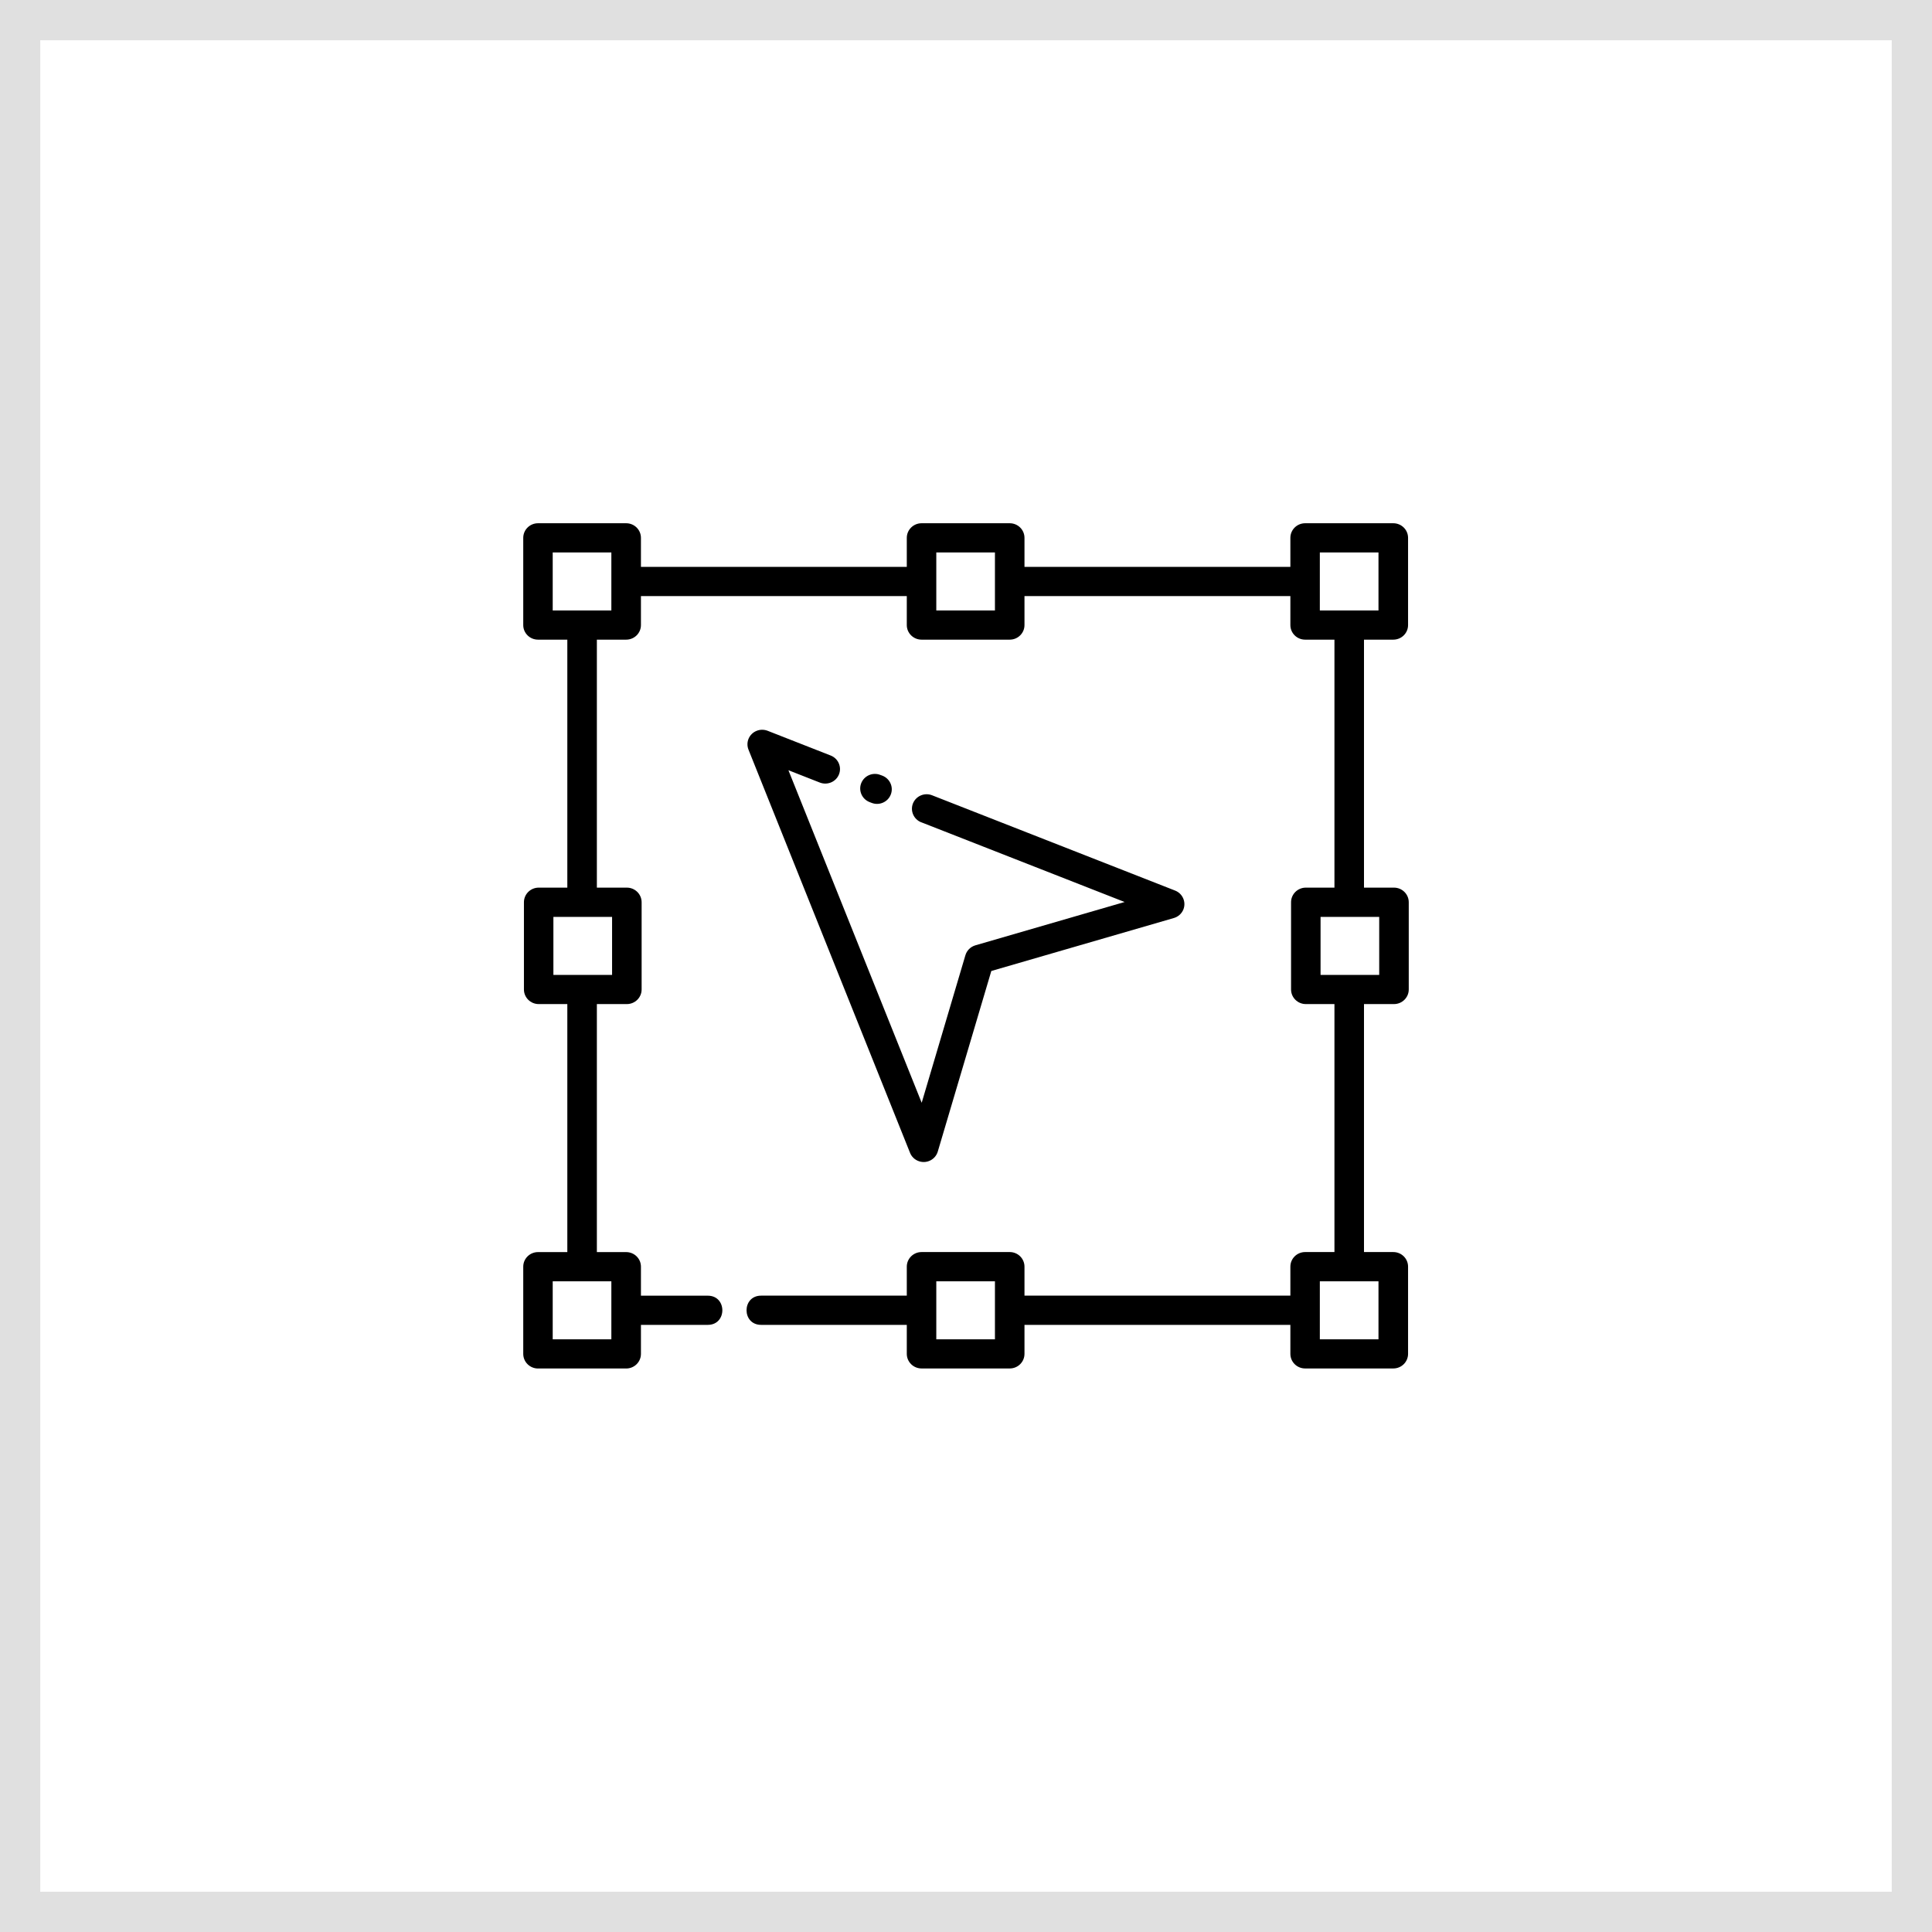
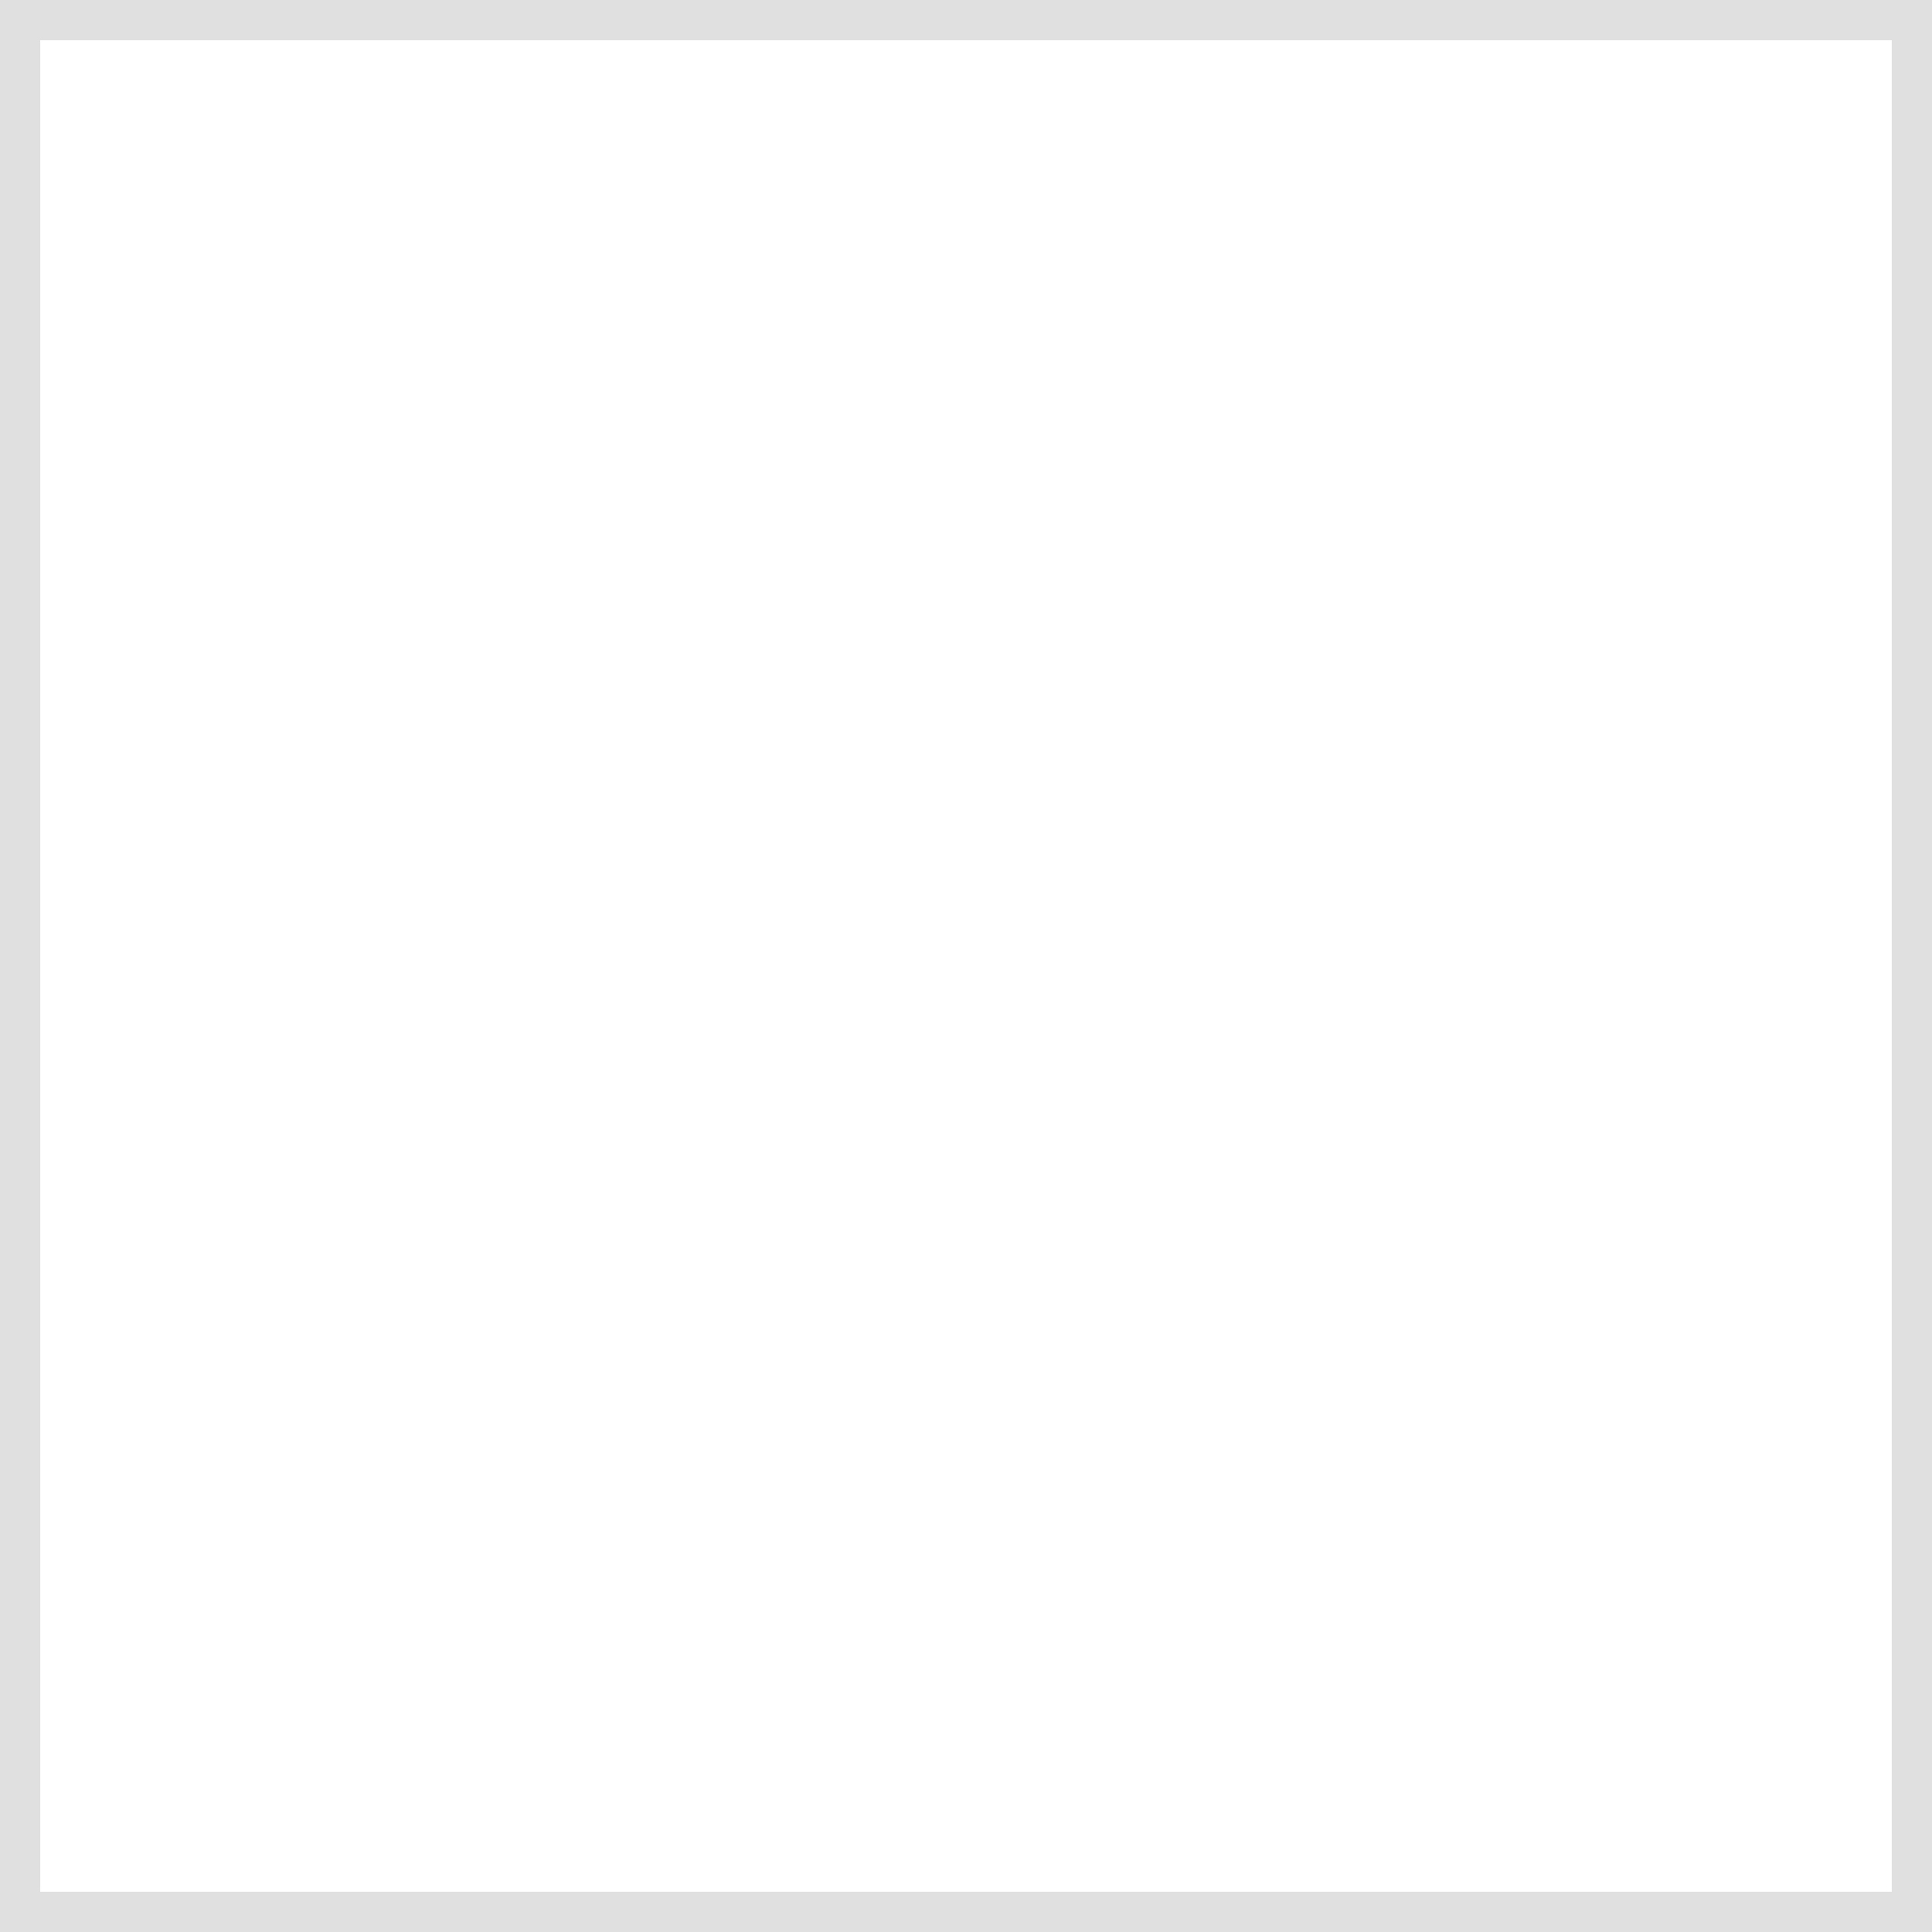
<svg xmlns="http://www.w3.org/2000/svg" width="48" height="48" viewBox="0 0 48 48" fill="none">
  <rect x="0" y="0" width="48" height="48" fill="#808080" stroke="none" />
  <rect x="0.5" y="0.5" width="47" height="47" fill="white" stroke="#E0E0E0" />
-   <path d="M22.896 13H25.087C25.289 13 25.453 13.162 25.453 13.363V14.084H32.059V13.363C32.059 13.162 32.223 13 32.426 13H34.616C34.819 13 34.983 13.162 34.983 13.363V15.53C34.983 15.73 34.819 15.892 34.616 15.892H33.888V22.053H34.633C34.836 22.053 35 22.216 35 22.416V24.583C35 24.783 34.836 24.946 34.633 24.946H33.888V31.107H34.616C34.819 31.107 34.983 31.269 34.983 31.47V33.636C34.983 33.837 34.819 33.999 34.616 33.999H32.426C32.223 33.999 32.059 33.837 32.059 33.636V32.916H25.453V33.636C25.453 33.837 25.289 33.999 25.087 33.999H22.896C22.694 33.999 22.529 33.837 22.529 33.636V32.916H18.91C18.427 32.916 18.427 32.19 18.91 32.19H22.529V31.47C22.529 31.269 22.694 31.107 22.896 31.107H25.087C25.289 31.107 25.453 31.269 25.453 31.47V32.19H32.059V31.47C32.059 31.269 32.223 31.107 32.426 31.107H33.154V24.946H32.443C32.24 24.946 32.076 24.783 32.076 24.583V22.416C32.076 22.216 32.24 22.053 32.443 22.053H33.154V15.892H32.426C32.223 15.892 32.059 15.73 32.059 15.53V14.809H25.453V15.53C25.453 15.73 25.289 15.892 25.087 15.892H22.896C22.694 15.892 22.529 15.73 22.529 15.53V14.809H15.924V15.53C15.924 15.73 15.76 15.892 15.557 15.892H14.829V22.053H15.574C15.777 22.053 15.941 22.216 15.941 22.416V24.583C15.941 24.783 15.777 24.946 15.574 24.946H14.829V31.108H15.557C15.76 31.108 15.924 31.27 15.924 31.47V32.191H17.585C18.067 32.191 18.067 32.916 17.585 32.916H15.924V33.637C15.924 33.837 15.76 34 15.557 34H13.367C13.164 34 13 33.837 13 33.637V31.47C13 31.27 13.164 31.108 13.367 31.108H14.095V24.946H13.384C13.181 24.946 13.017 24.783 13.017 24.583V22.416C13.017 22.216 13.181 22.053 13.384 22.053H14.095V15.892H13.367C13.164 15.892 13 15.73 13 15.53V13.363C13 13.162 13.164 13 13.367 13H15.557C15.76 13 15.924 13.162 15.924 13.363V14.084H22.529V13.363C22.529 13.162 22.694 13 22.896 13ZM21.603 19.927C21.415 19.853 21.323 19.643 21.397 19.457C21.471 19.271 21.684 19.179 21.872 19.253L21.924 19.272C22.112 19.346 22.205 19.557 22.13 19.743C22.056 19.929 21.843 20.021 21.655 19.947L21.603 19.927ZM22.888 20.43C22.7 20.356 22.609 20.146 22.682 19.961C22.757 19.776 22.969 19.685 23.156 19.758L29.195 22.126C29.383 22.2 29.474 22.41 29.401 22.595C29.358 22.702 29.268 22.778 29.164 22.808L24.629 24.124L23.299 28.61C23.242 28.802 23.039 28.912 22.846 28.855C22.727 28.821 22.64 28.732 22.603 28.625L18.596 18.625C18.522 18.439 18.613 18.229 18.802 18.156C18.891 18.121 18.987 18.124 19.071 18.156L20.639 18.771C20.826 18.845 20.918 19.054 20.844 19.24C20.77 19.425 20.558 19.515 20.37 19.443L19.588 19.136L22.899 27.398L23.985 23.733C24.019 23.618 24.11 23.522 24.234 23.486L27.941 22.41L22.888 20.429L22.888 20.43ZM32.809 22.78V24.221H34.266V22.78H32.809ZM13.749 22.78V24.221H15.207V22.78H13.749ZM34.248 31.833H32.791V33.275H34.248V31.833ZM34.248 13.726H32.791V15.167H34.248V13.726ZM24.719 31.833H23.262V33.275H24.719V31.833ZM13.732 31.833V33.275H15.189V31.833H13.732ZM15.189 13.726H13.732V15.167H15.189V13.726ZM24.719 13.726H23.262V15.167H24.719V13.726Z" fill="black" />
</svg>